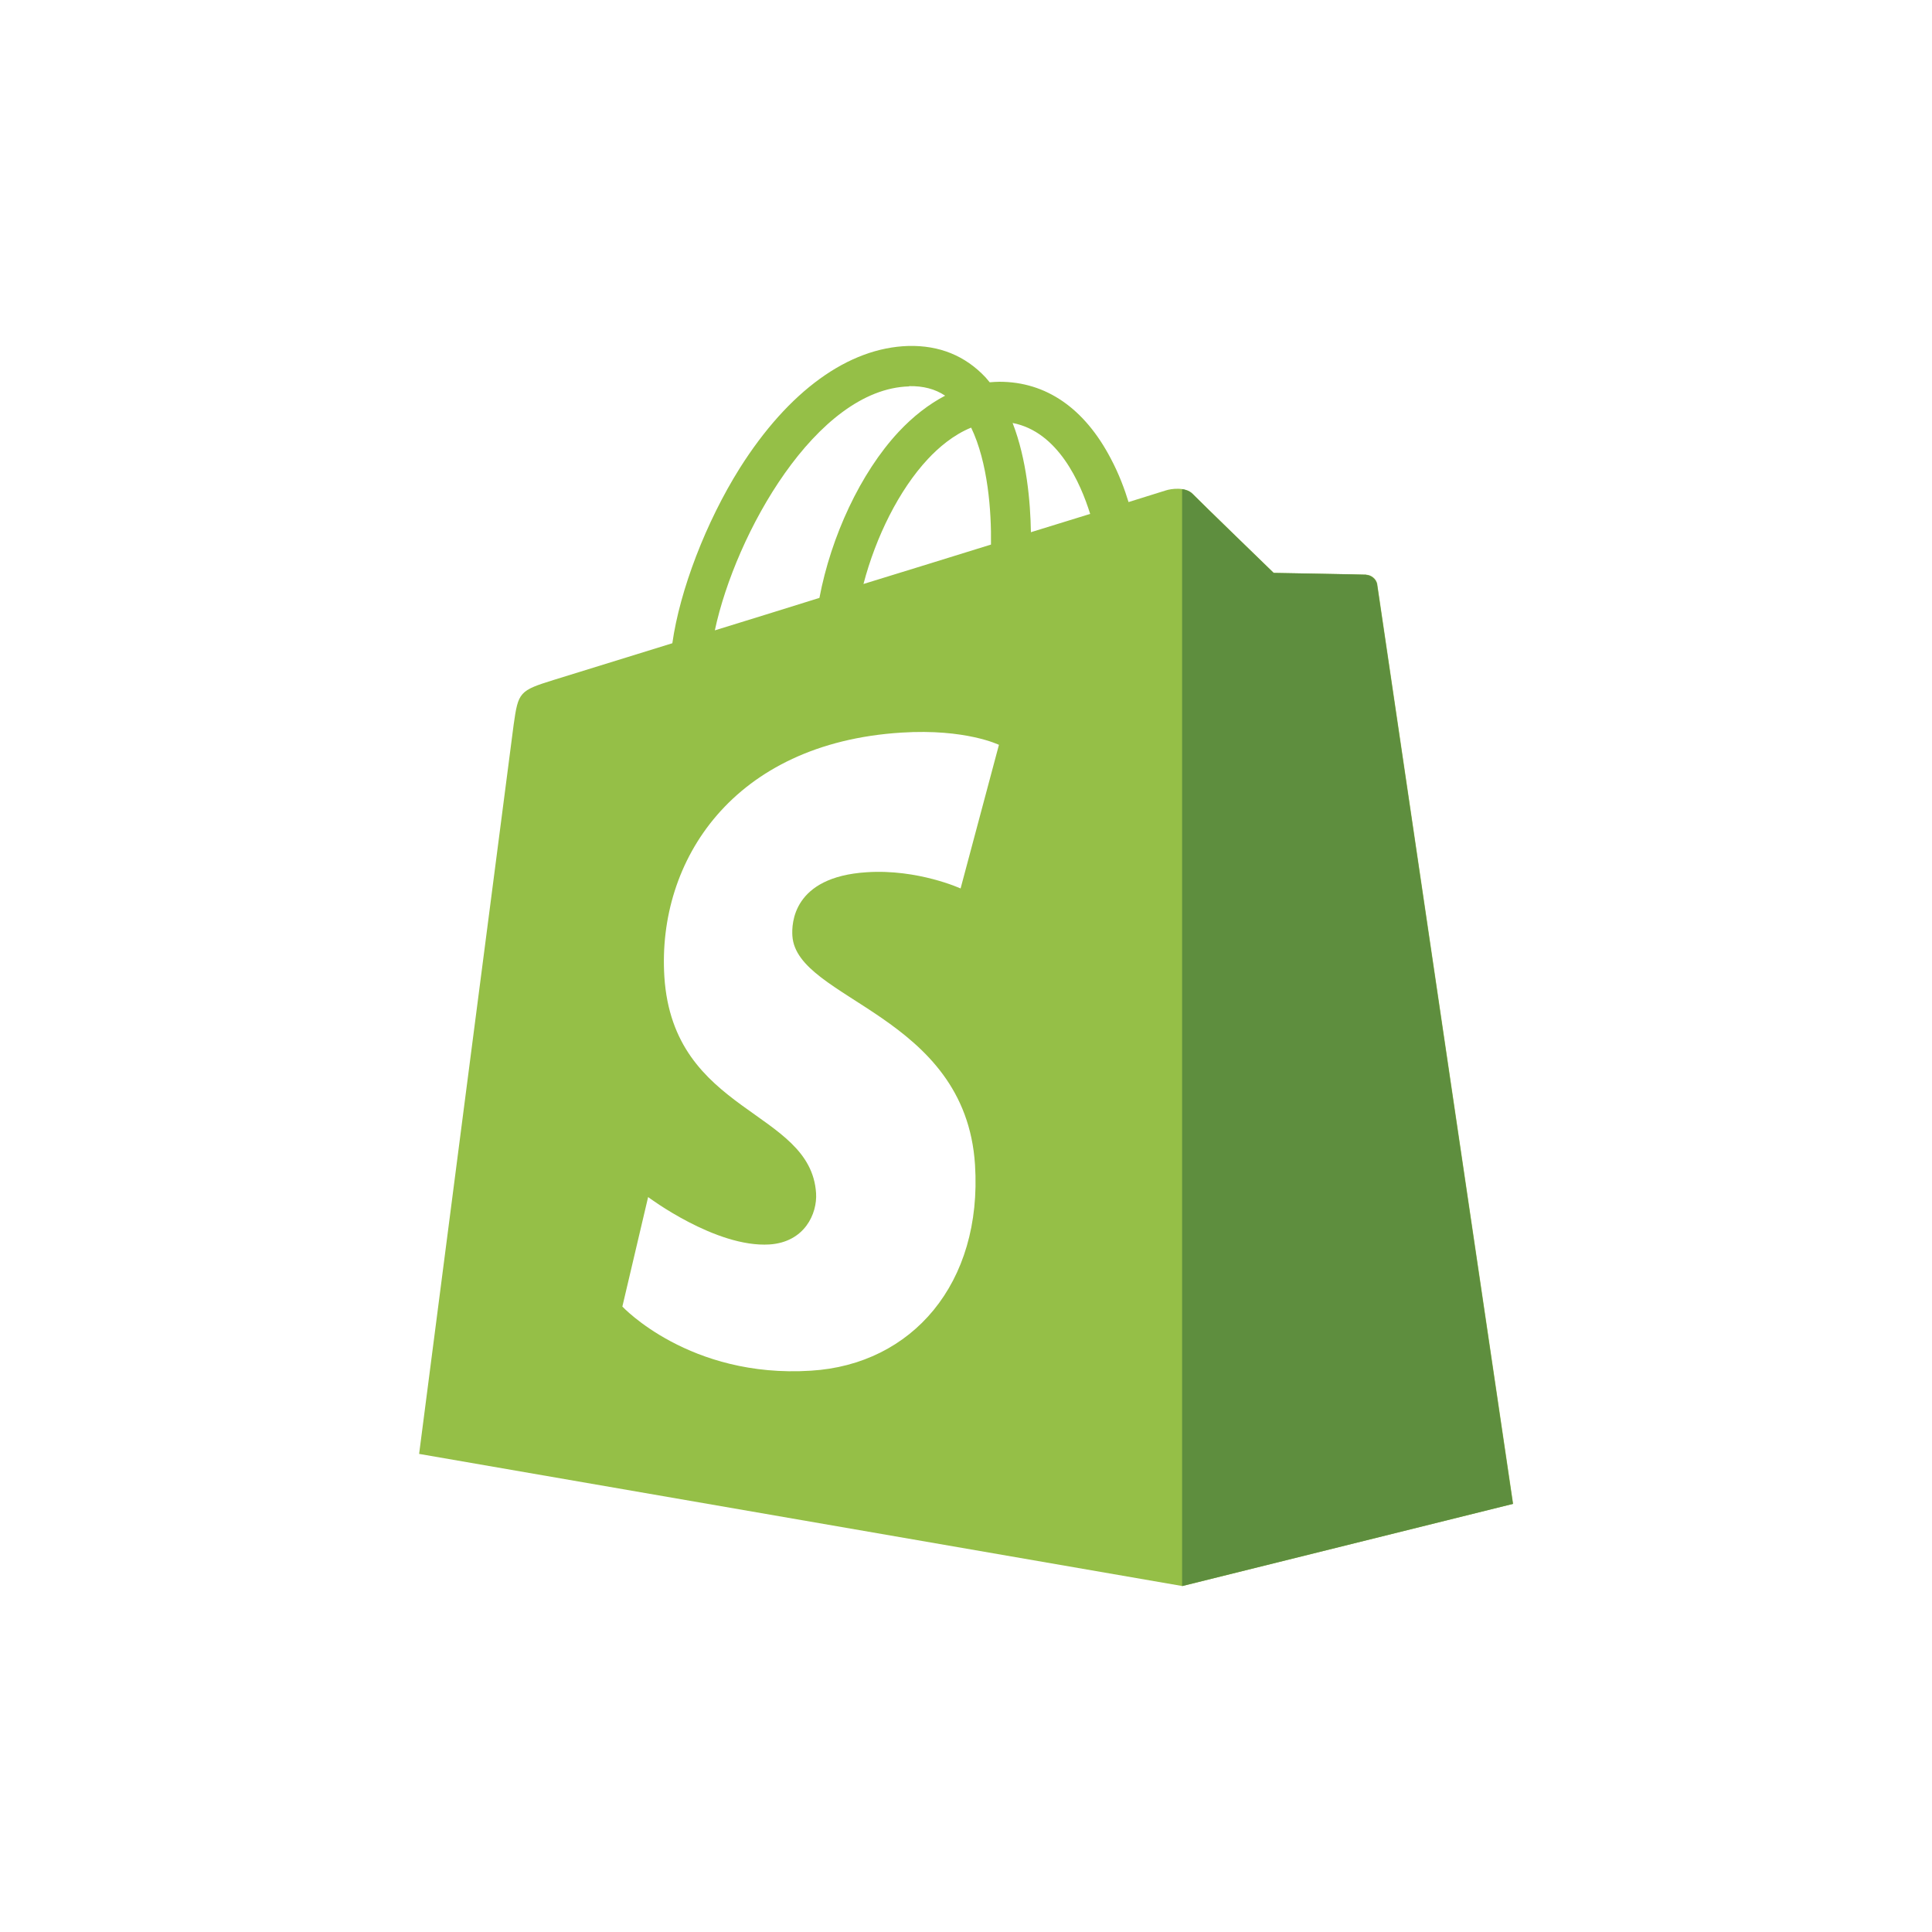
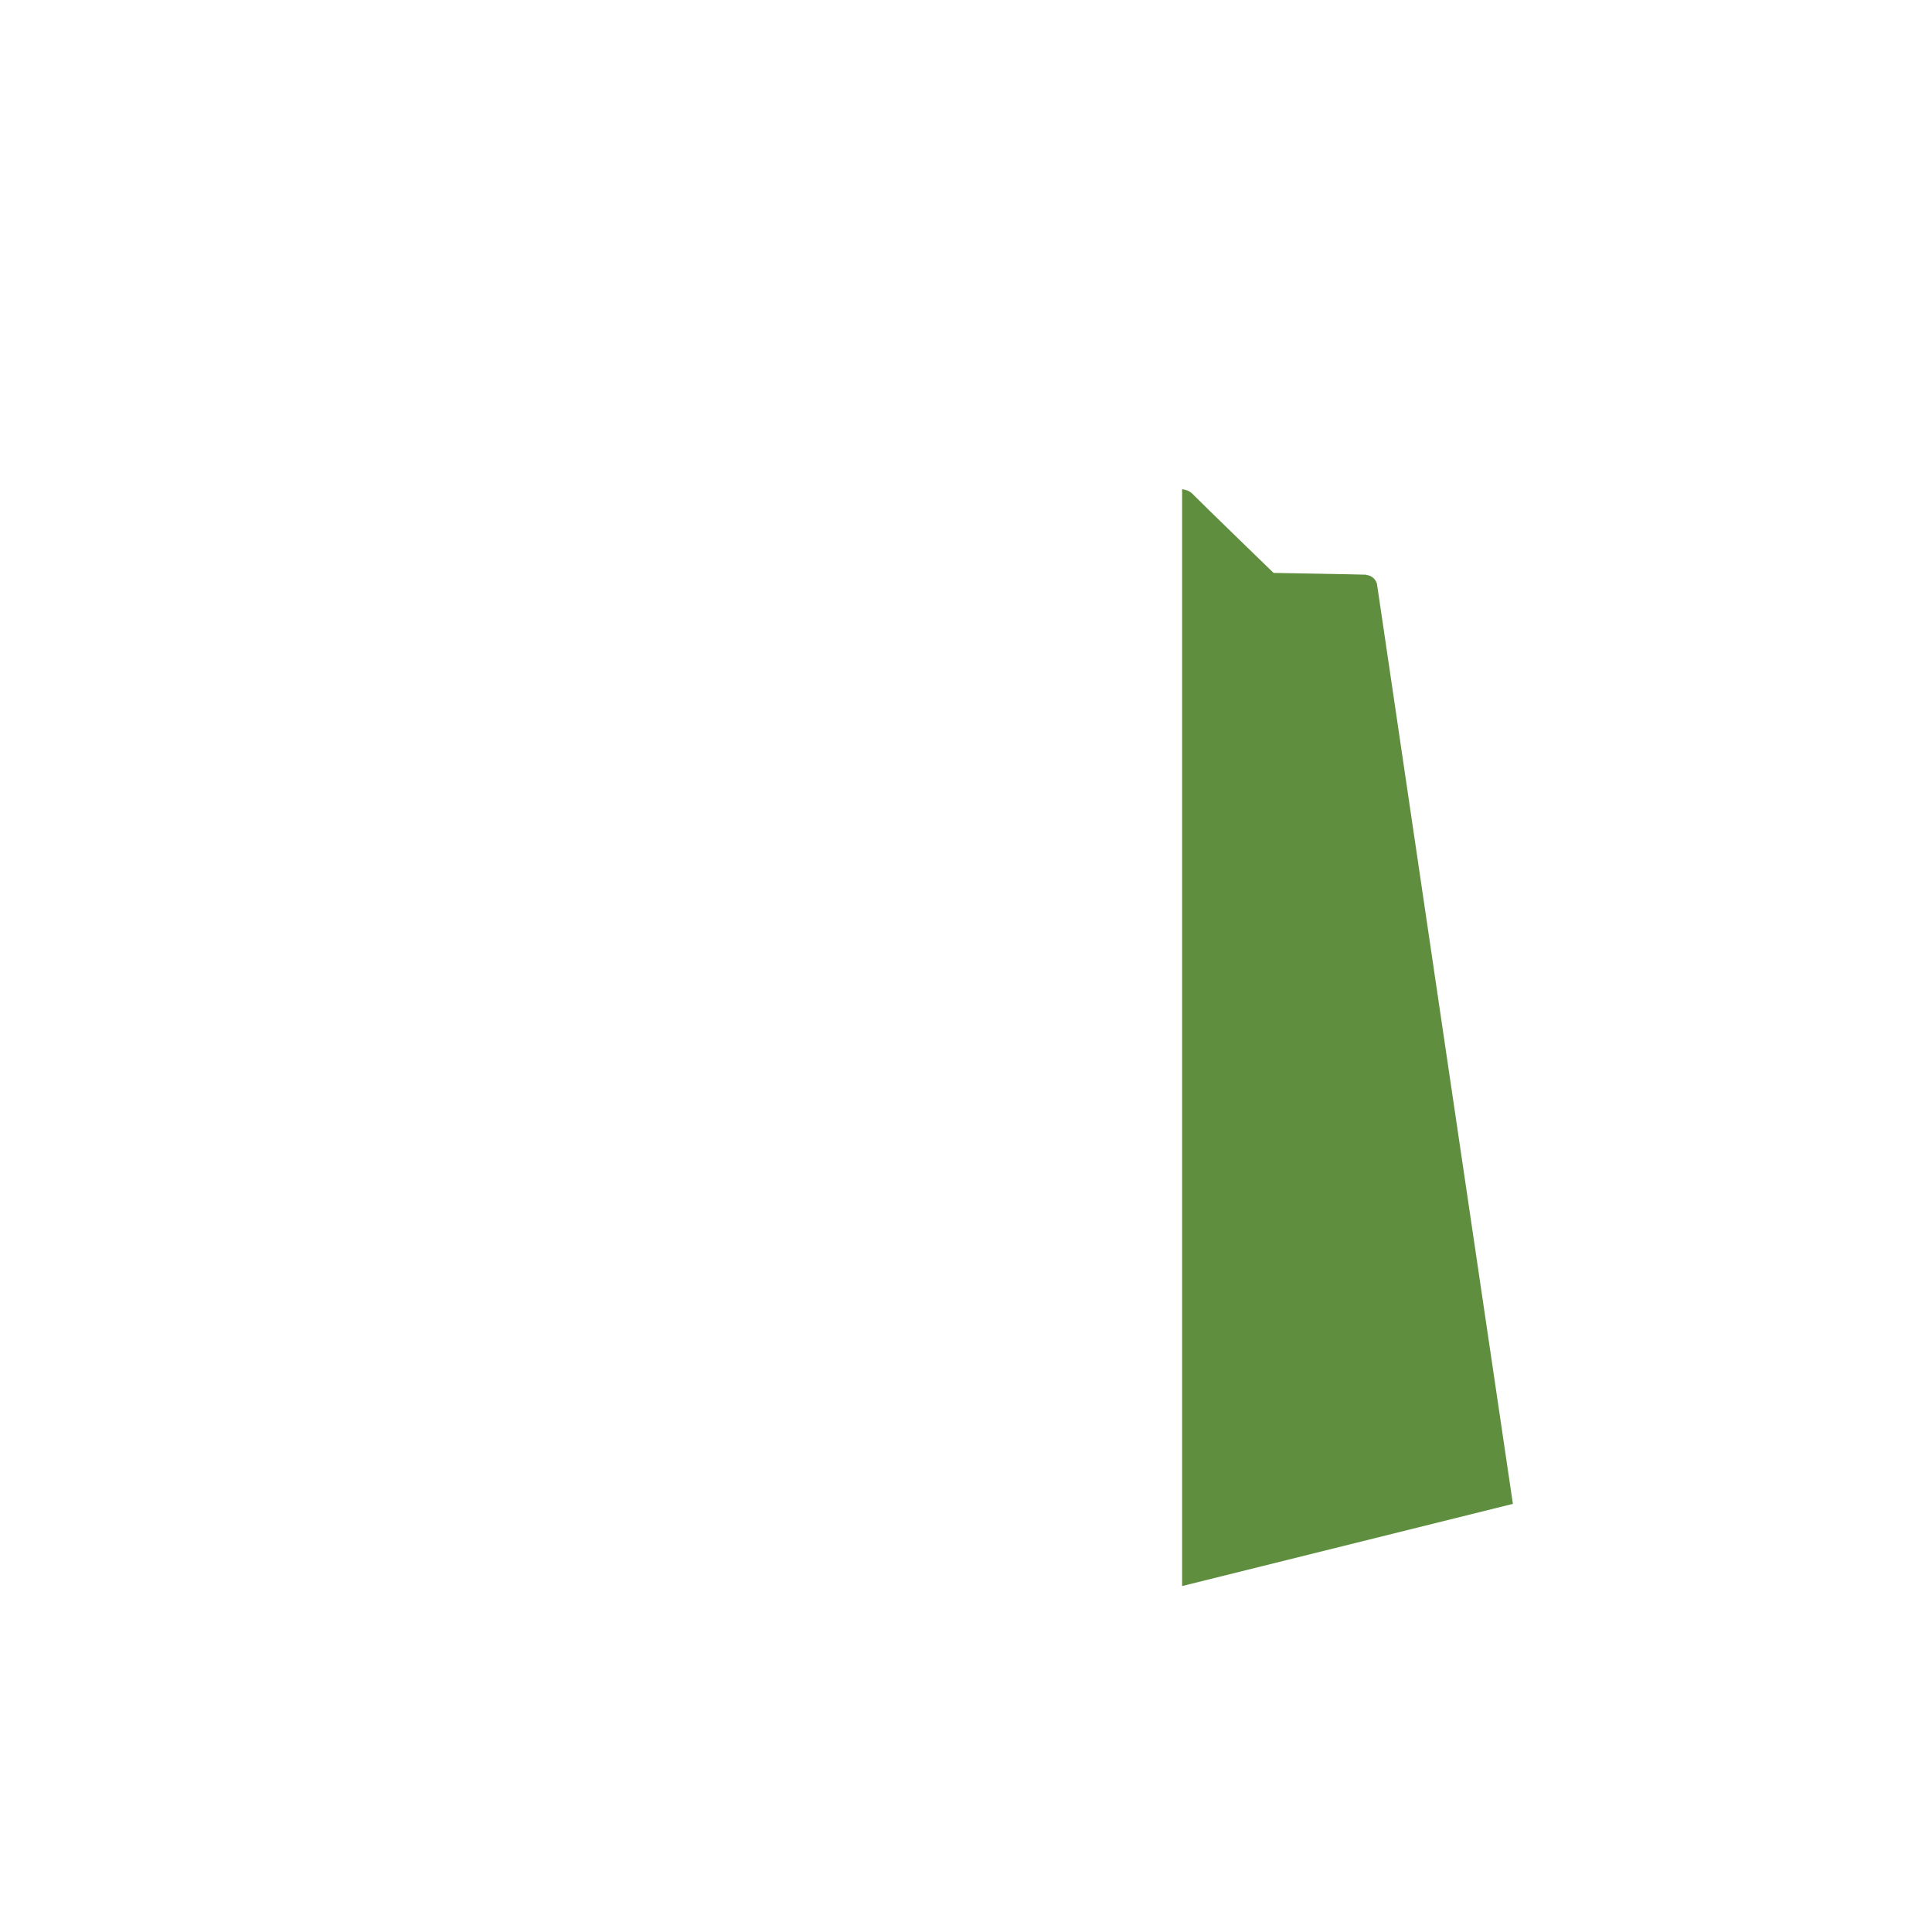
<svg xmlns="http://www.w3.org/2000/svg" id="Layer_1" viewBox="0 0 75 75">
  <defs>
    <style>.cls-1{fill:#fff;}.cls-2{fill:#95bf47;}.cls-3{fill:#5e8e3e;}</style>
  </defs>
-   <rect class="cls-1" width="75" height="75" />
  <g>
-     <path class="cls-2" d="M53.47,22.7c-.03-.24-.25-.38-.42-.39-.17-.01-3.6-.07-3.6-.07,0,0-2.87-2.78-3.15-3.07-.28-.28-.84-.2-1.05-.13,0,0-.54,.17-1.44,.45-.15-.49-.37-1.09-.69-1.69-1.02-1.95-2.51-2.98-4.32-2.98h0c-.13,0-.25,.01-.38,.02-.05-.06-.11-.13-.16-.19-.79-.84-1.79-1.25-3-1.22-2.33,.07-4.65,1.75-6.54,4.74-1.32,2.1-2.33,4.75-2.62,6.8-2.68,.83-4.55,1.41-4.59,1.42-1.35,.42-1.39,.47-1.57,1.74-.13,.96-3.67,28.31-3.67,28.31l29.63,5.13,12.84-3.19s-5.24-35.43-5.27-35.67Zm-11.15-2.75c-.68,.21-1.46,.45-2.3,.71-.02-1.18-.16-2.82-.71-4.24,1.77,.34,2.64,2.34,3.01,3.53Zm-3.85,1.19c-1.55,.48-3.25,1.01-4.95,1.53,.48-1.83,1.38-3.65,2.5-4.85,.41-.44,.99-.94,1.68-1.22,.65,1.35,.79,3.25,.77,4.54Zm-3.18-6.15c.55-.01,1.01,.11,1.4,.37-.63,.33-1.24,.8-1.81,1.41-1.48,1.59-2.62,4.06-3.07,6.44-1.41,.44-2.79,.87-4.06,1.26,.8-3.75,3.94-9.37,7.54-9.47Z" />
    <path class="cls-3" d="M53.04,22.31c-.17-.01-3.6-.07-3.6-.07,0,0-2.87-2.78-3.15-3.07-.11-.11-.25-.16-.4-.18V61.57l12.84-3.19s-5.24-35.43-5.27-35.67c-.03-.24-.25-.38-.42-.39Z" />
-     <path class="cls-1" d="M38.78,28.91l-1.49,5.58s-1.66-.76-3.64-.63c-2.89,.18-2.92,2.01-2.89,2.47,.16,2.5,6.72,3.04,7.09,8.89,.29,4.6-2.44,7.75-6.37,7.99-4.72,.3-7.32-2.49-7.32-2.49l1-4.25s2.62,1.97,4.71,1.84c1.37-.09,1.86-1.2,1.81-1.99-.21-3.26-5.55-3.06-5.89-8.41-.28-4.5,2.67-9.06,9.2-9.47,2.51-.16,3.8,.48,3.8,.48Z" />
  </g>
</svg>